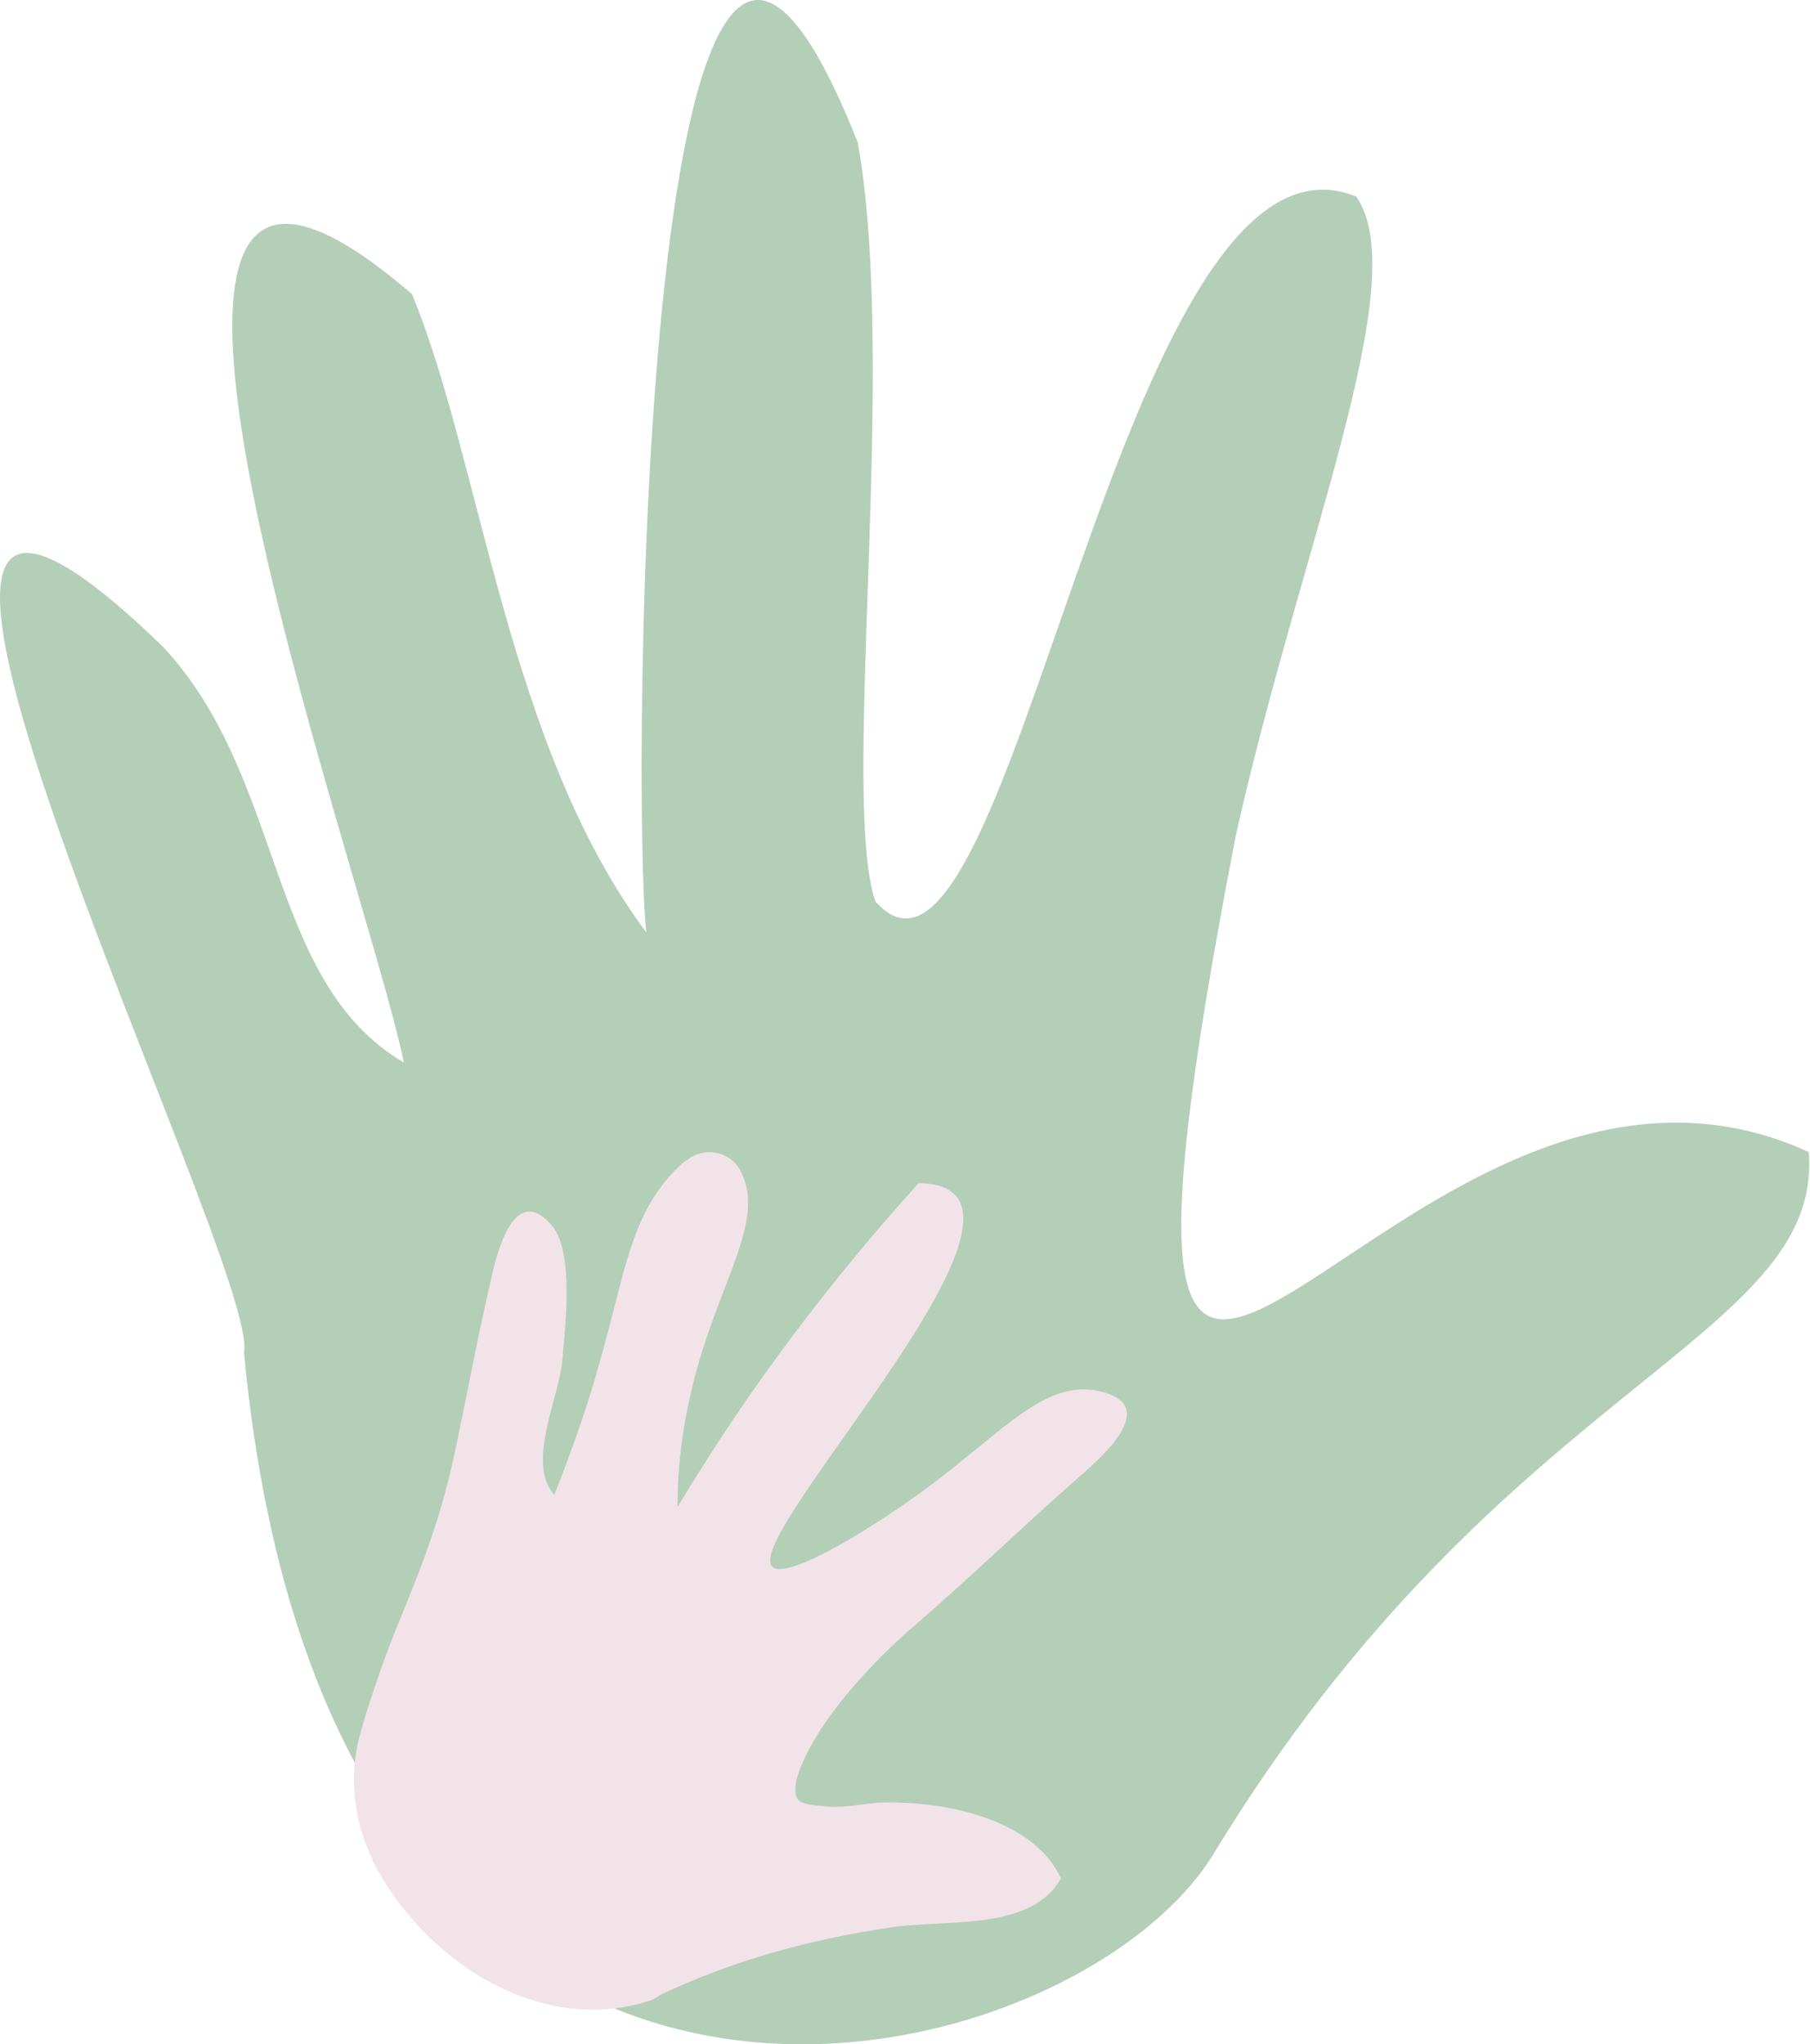
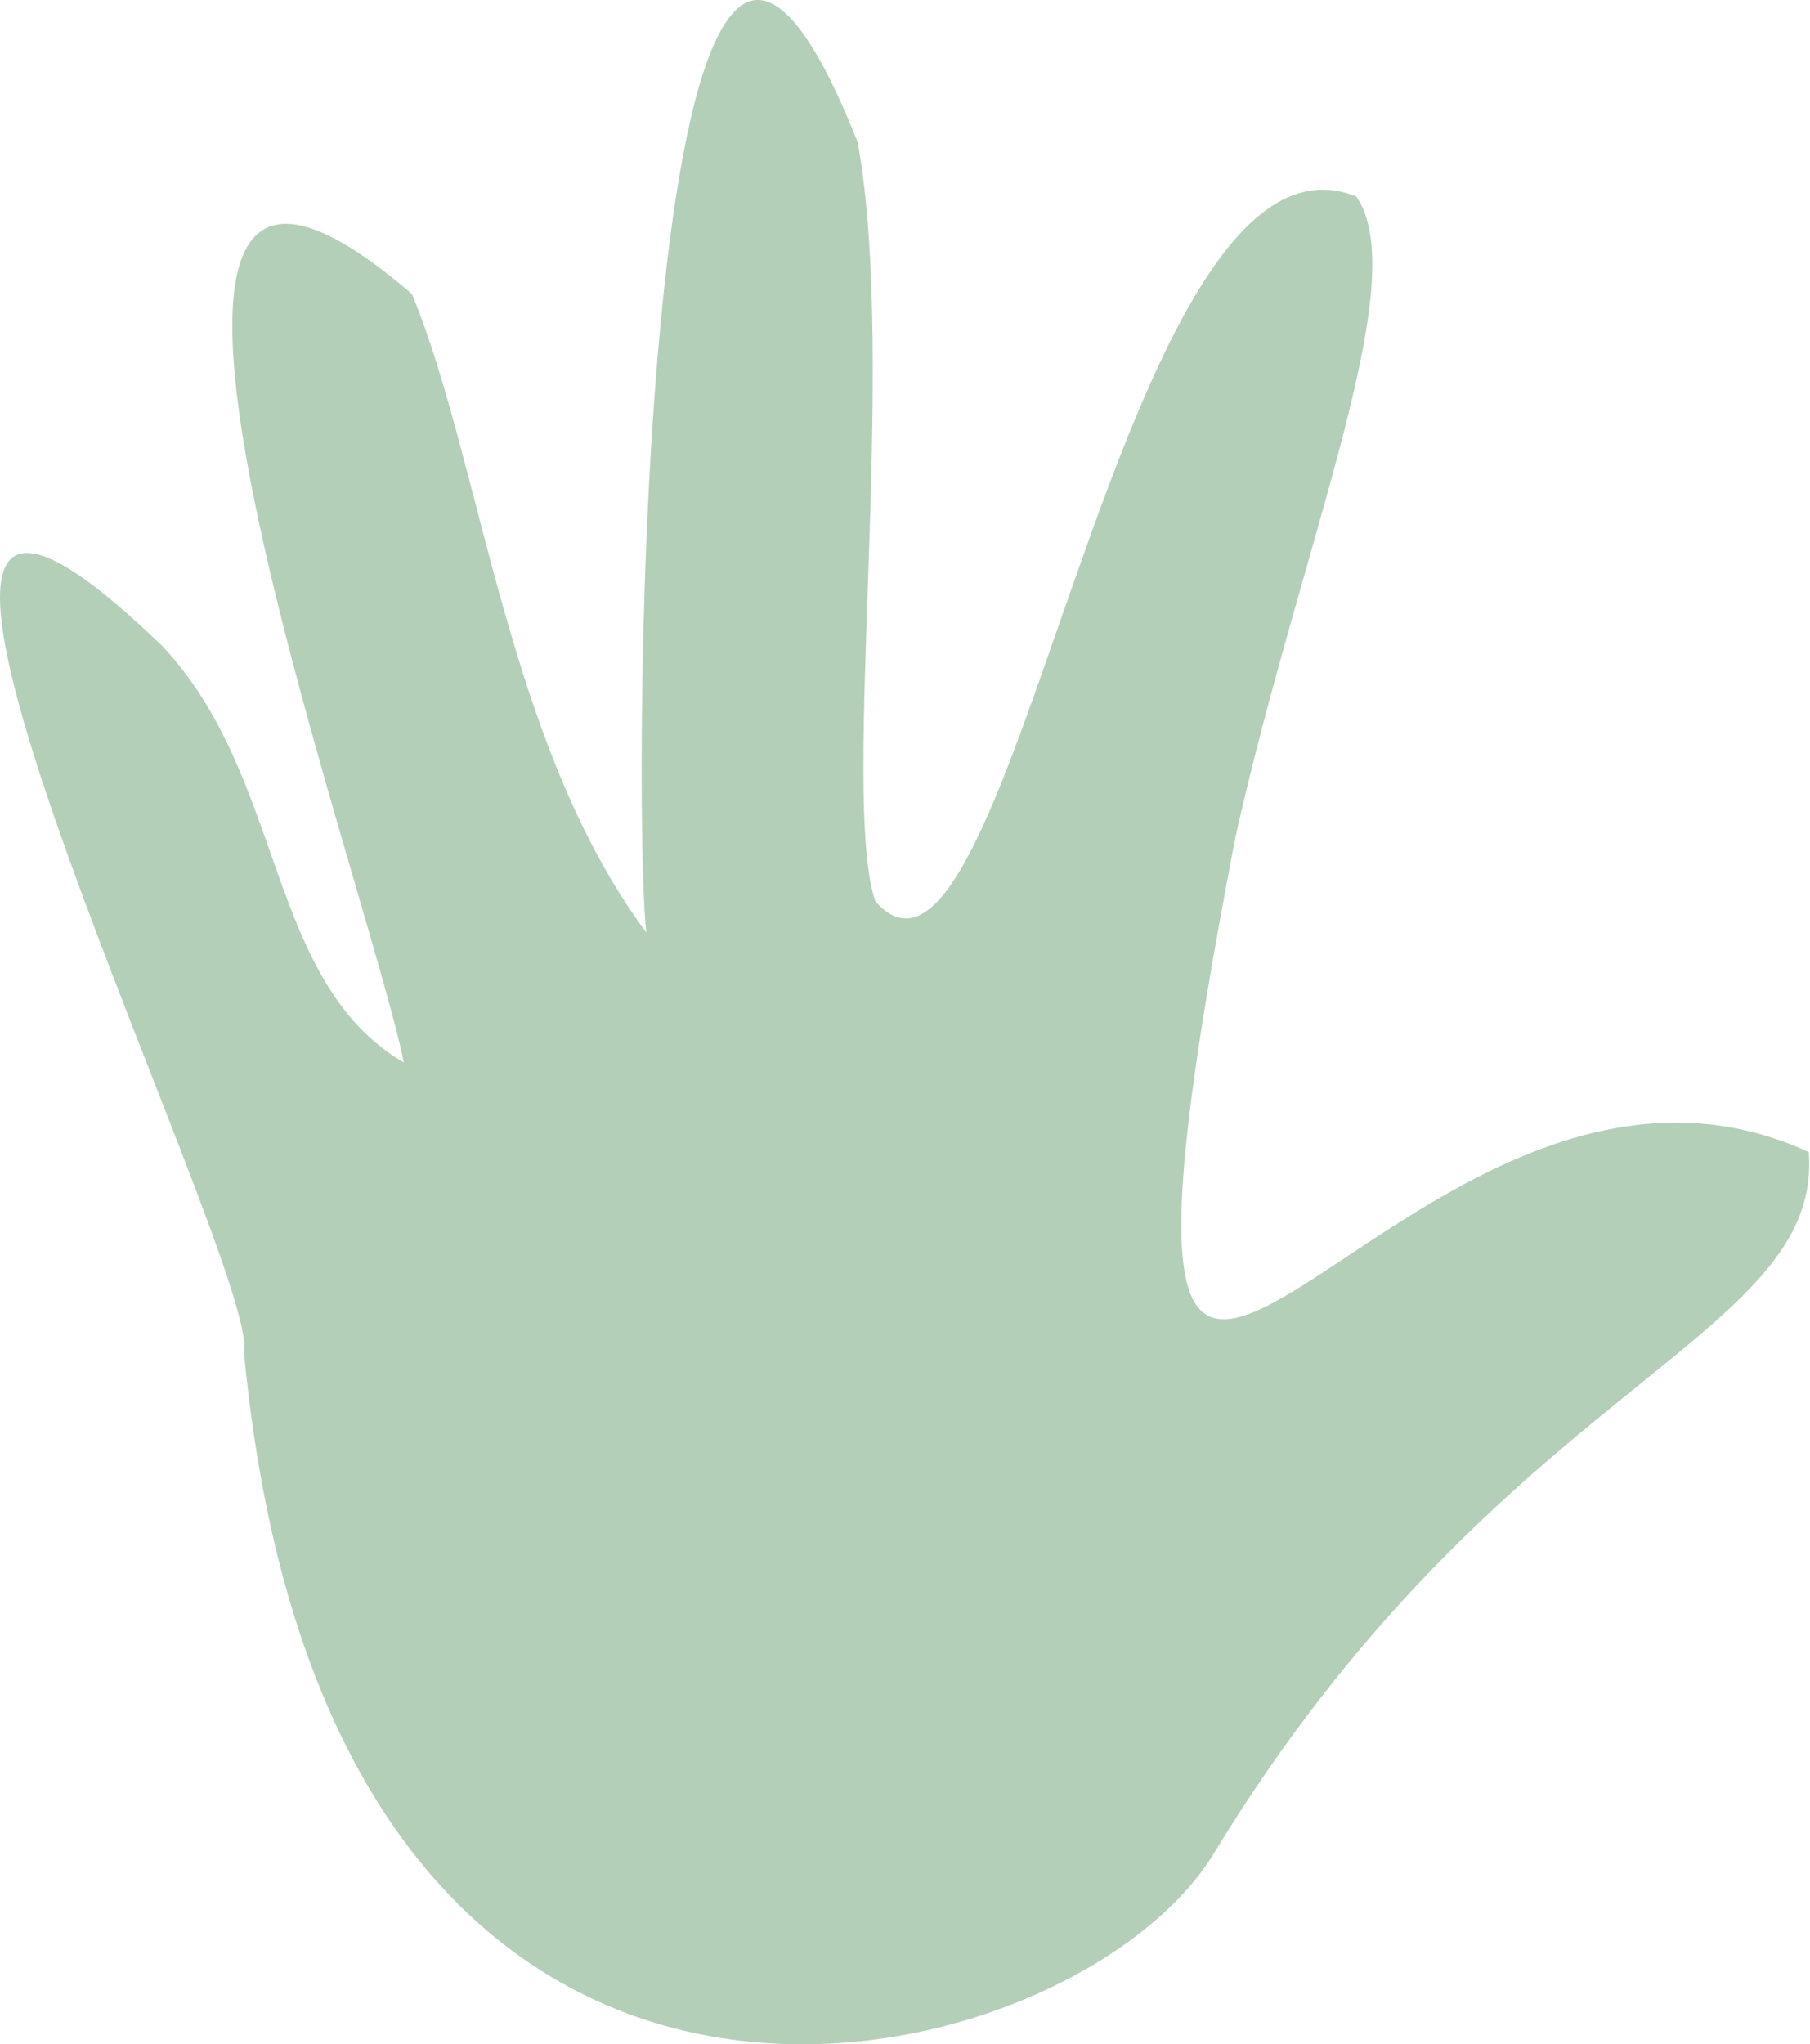
<svg xmlns="http://www.w3.org/2000/svg" width="535" height="604" viewBox="0 0 535 604" fill="none">
  <path d="M534.623 340.365C409.687 283.103 308.777 538.982 365.238 247.064C384.459 160.97 418.096 82.885 400.877 58.058C330.4 29.627 299.166 312.335 258.722 266.285C248.311 235.451 265.53 108.513 253.516 42.04C189.046 -120.537 186.644 238.254 191.048 275.495C149.804 220.234 142.195 136.143 121.773 86.889C9.651 -9.616 108.158 258.676 119.37 313.937C78.526 289.91 84.532 229.845 48.093 191.003C-74.841 72.073 77.325 374.002 72.119 399.63C97.747 670.725 315.584 617.067 358.431 548.192C442.923 408.84 539.028 396.026 534.623 340.365Z" fill="#B4CFB7" />
-   <path d="M313.582 554.999C305.573 537.38 279.144 532.174 261.525 532.575C255.919 532.575 251.114 534.177 245.107 533.776C239.501 533.376 237.099 532.975 235.897 531.774C234.296 529.371 235.497 525.767 235.897 524.166C243.105 503.343 269.134 481.319 269.134 481.319C285.952 466.903 301.969 451.286 318.387 436.871C324.794 431.264 334.805 422.455 332.803 416.048C331.201 412.044 325.595 411.243 323.993 410.842C308.777 408.039 296.363 422.855 275.541 438.472C260.724 449.685 232.694 467.304 228.289 462.899C219.88 454.49 297.965 372.801 282.748 353.58C279.945 349.976 274.339 349.575 271.536 349.575C259.523 362.79 247.51 377.206 235.096 393.623C221.482 411.643 209.869 429.262 200.259 445.28C200.259 428.862 203.062 415.647 205.464 406.437C213.072 377.606 226.687 359.987 218.679 345.571C215.475 339.965 207.867 338.764 203.062 342.768C202.661 343.168 202.261 343.169 201.86 343.569C186.243 357.584 185.042 375.604 177.033 403.234C174.631 412.044 170.226 425.658 163.819 441.676C155.41 432.065 165.421 412.844 166.221 401.632C167.022 392.422 169.825 369.597 163.018 361.989C153.007 350.376 147.801 366.794 145.799 375.203C141.795 392.022 138.591 409.24 134.987 426.459C130.583 448.083 124.977 462.098 116.567 482.52C112.963 491.73 109.76 500.94 106.957 510.551C102.953 523.365 104.154 537.38 110.16 549.393C110.16 549.393 110.16 549.393 110.16 549.794C124.977 579.025 159.414 601.85 192.25 591.039C193.051 590.638 194.252 590.238 195.053 589.437C217.077 579.025 239.501 573.019 263.527 569.415C279.945 567.012 304.772 570.616 313.582 554.999Z" fill="#F2E3E9" />
</svg>